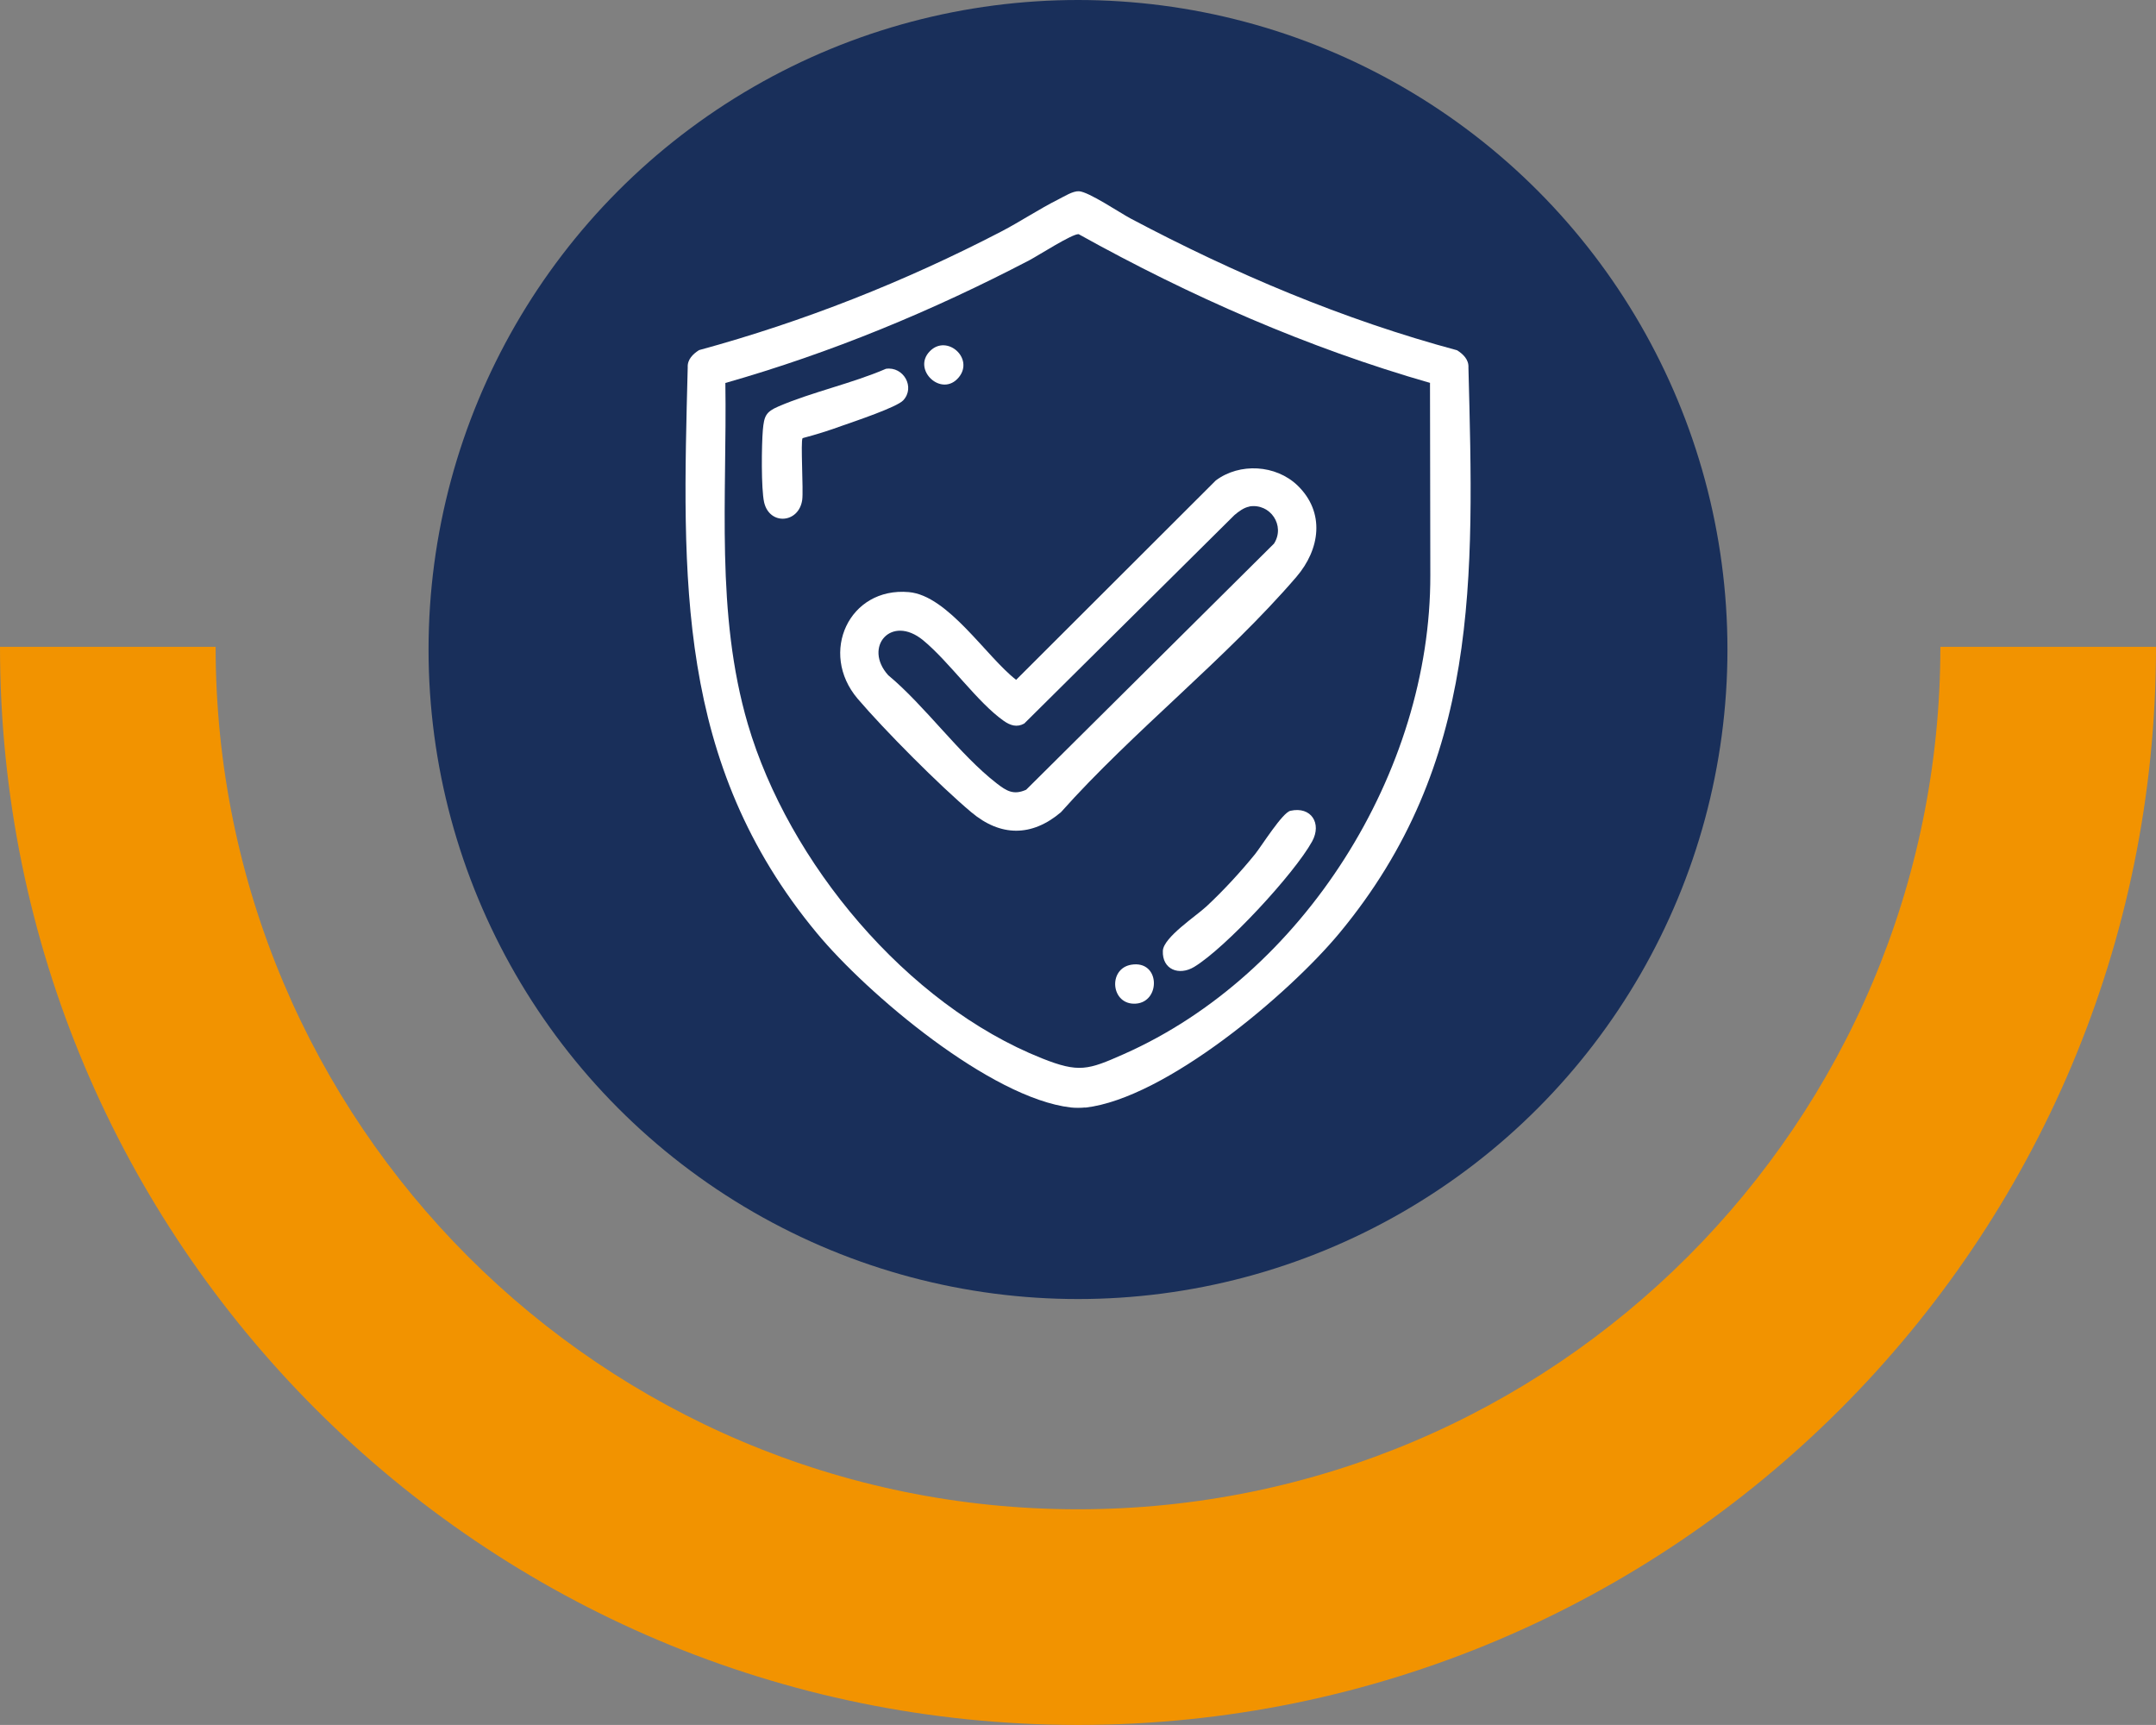
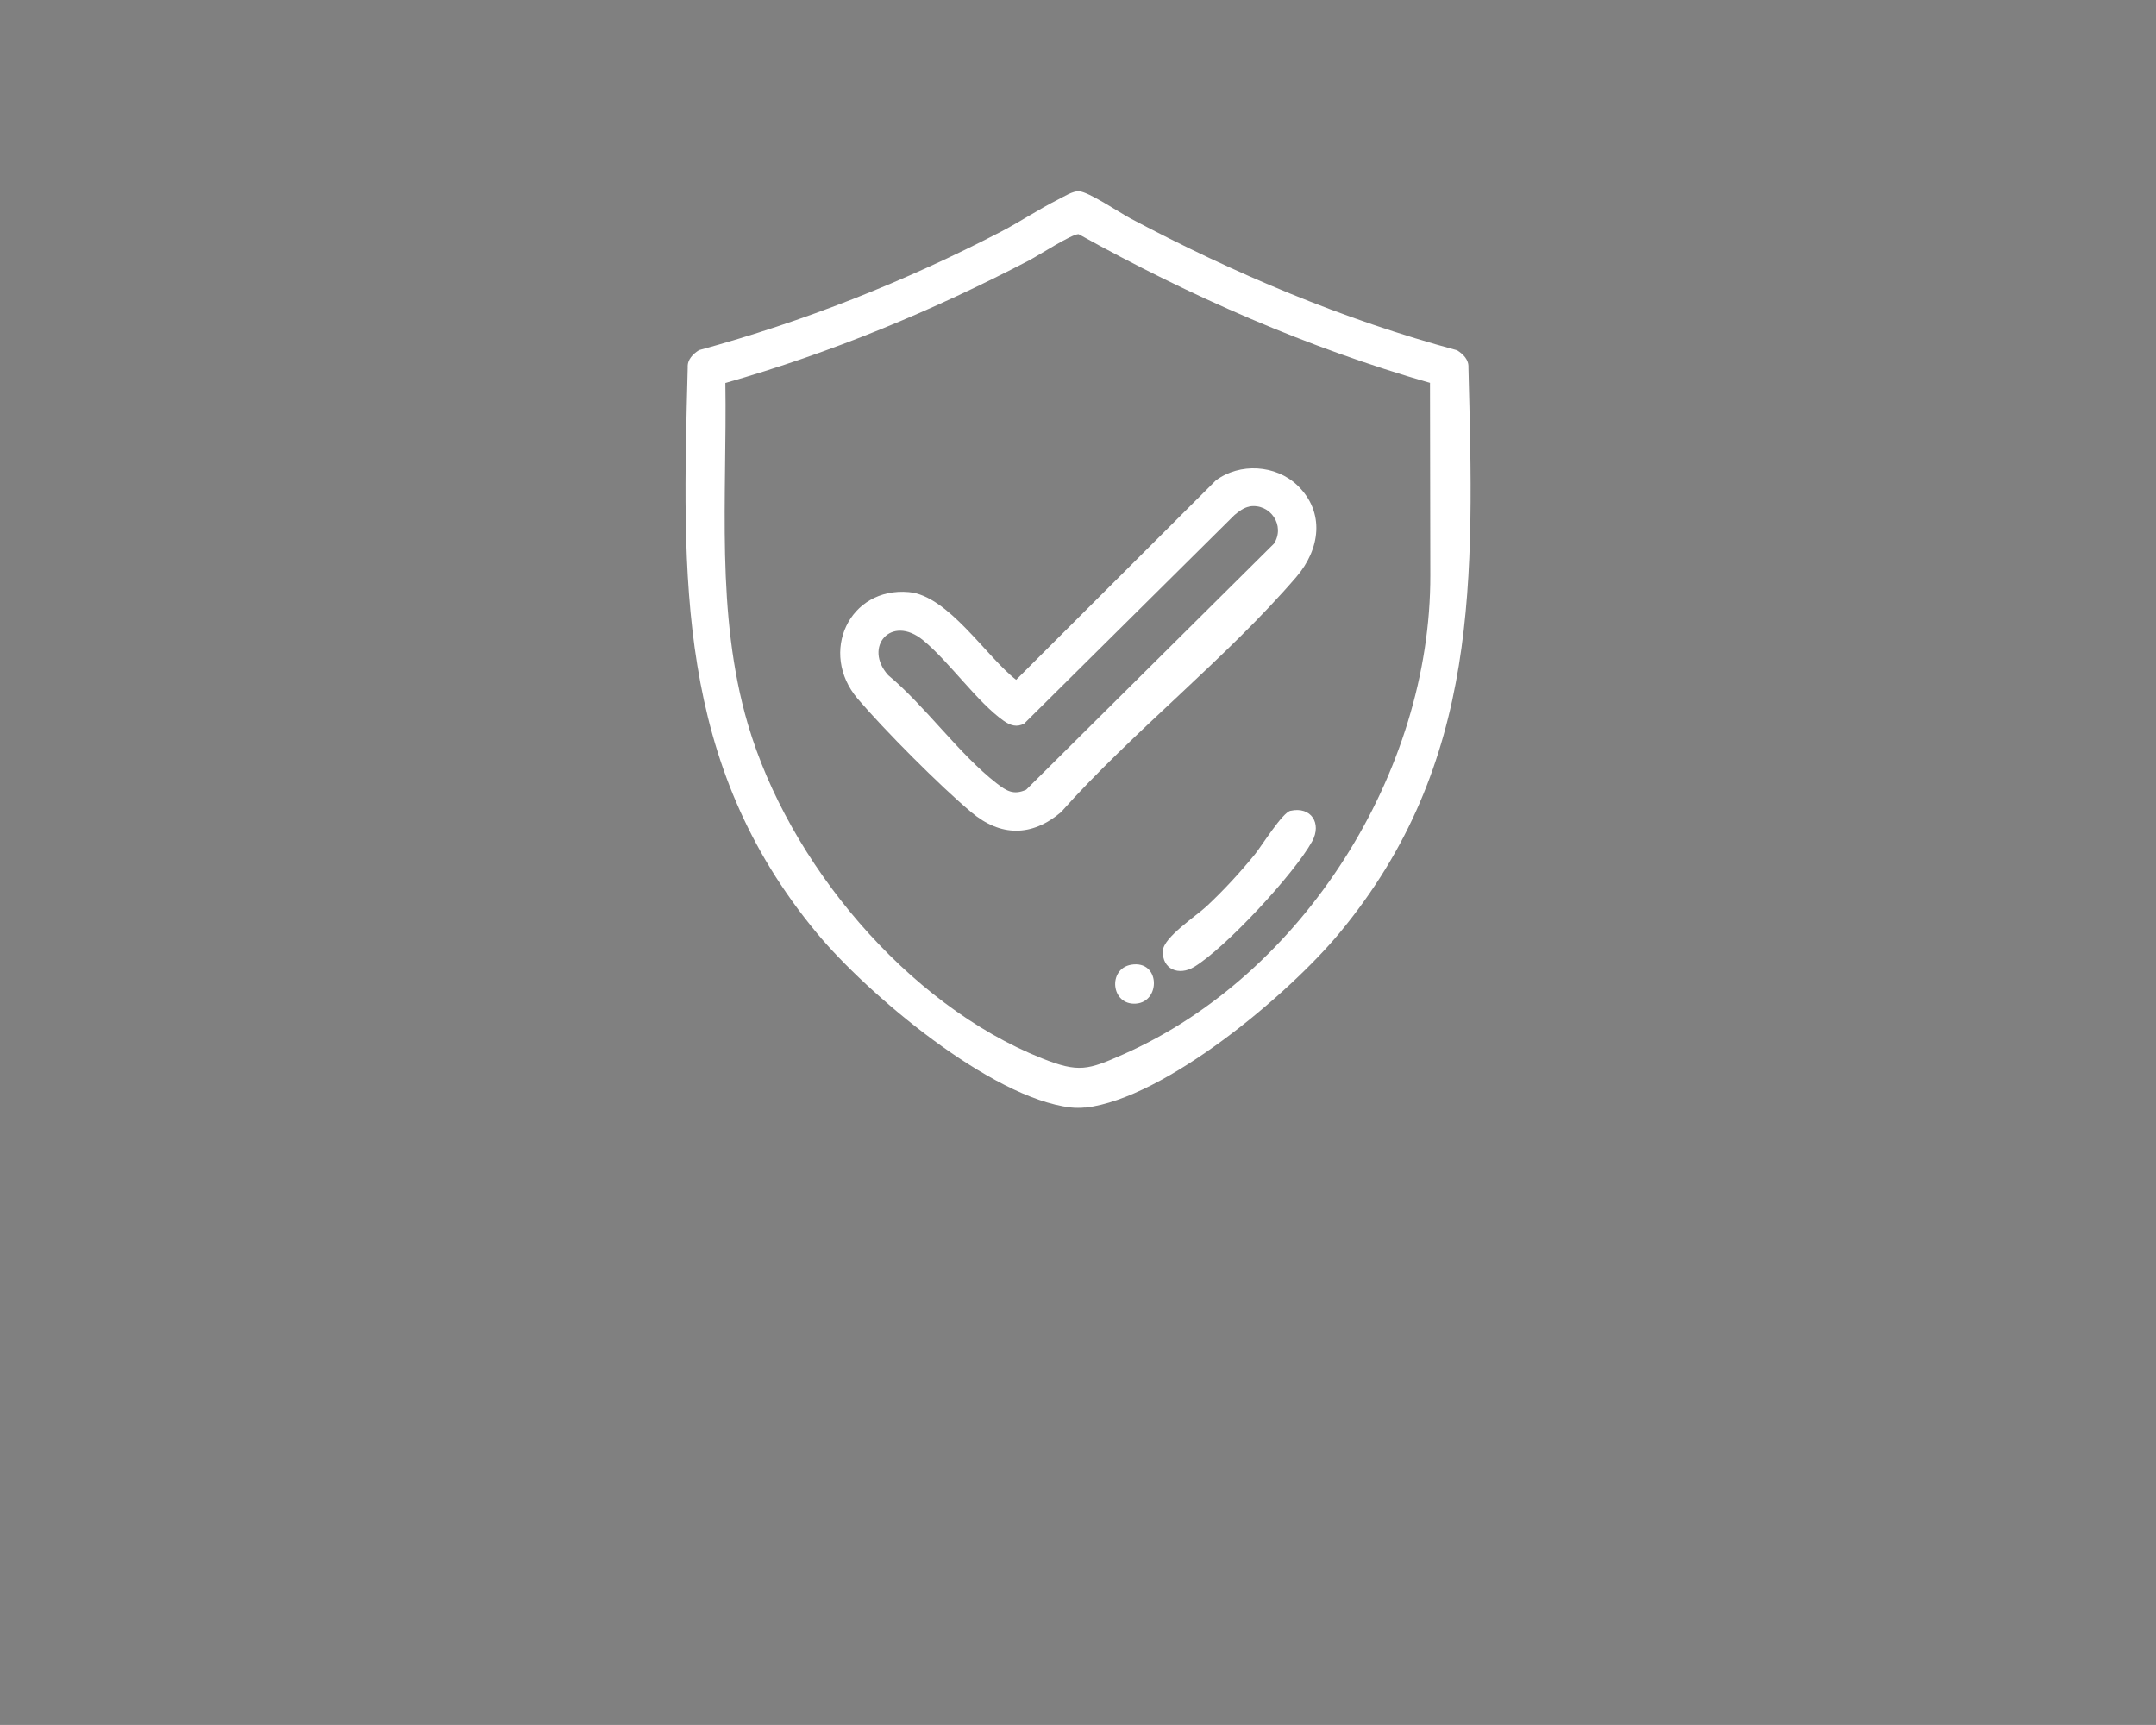
<svg xmlns="http://www.w3.org/2000/svg" id="Livello_2" data-name="Livello 2" viewBox="0 0 135.18 108.14">
  <rect x="0" y="0" width="135.18" height="108.14" fill="#808080" stroke="none" />
  <defs>
    <style>
      .cls-1 {
        fill: #f29300;
      }

      .cls-2 {
        fill: #fff;
      }

      .cls-3 {
        fill: #192f5a;
      }
    </style>
  </defs>
  <g id="Livello_1-2" data-name="Livello 1">
    <g>
-       <circle class="cls-3" cx="67.59" cy="40.72" r="40.72" />
-       <path class="cls-1" d="M121.66,40.55c0,29.86-24.21,54.07-54.07,54.07S13.52,70.42,13.52,40.55H0c0,37.33,30.26,67.59,67.59,67.59s67.59-30.26,67.59-67.59h-13.52Z" />
      <path class="cls-2" d="M68.04,69.43c-.23.03-.67.03-.9,0-5.02-.58-12.76-7.11-15.93-10.94-8.84-10.66-8.43-22.24-8.09-35.46-.03-.49.33-.84.71-1.08,6.57-1.79,12.91-4.3,18.94-7.43,1.21-.63,2.39-1.42,3.59-2.02.36-.18.9-.53,1.29-.51.61.03,2.56,1.35,3.24,1.71,6.51,3.45,13.33,6.34,20.47,8.26.38.24.74.59.71,1.08.34,13.21.75,24.8-8.09,35.46-3.18,3.83-10.91,10.36-15.93,10.94ZM89.68,24.01c-7.7-2.21-15.06-5.44-22.05-9.33-.4-.03-2.53,1.34-3.08,1.63-6.09,3.18-12.44,5.81-19.07,7.7.11,7.17-.63,14.43,1.41,21.39,2.55,8.67,9.95,17.57,18.44,20.95,2.31.92,2.89.73,5.12-.26,11.28-4.99,19.26-17.71,19.23-30.03l-.02-12.05Z" />
      <path class="cls-2" d="M81.35,30.43c1.76,1.7,1.41,4.02-.07,5.74-4.39,5.11-10.24,9.68-14.76,14.75-1.83,1.55-3.79,1.54-5.62,0-1.98-1.66-5.45-5.15-7.13-7.12-2.44-2.88-.53-7.01,3.21-6.68,2.46.21,4.85,4.04,6.73,5.5l12.52-12.5c1.5-1.12,3.76-.99,5.12.31ZM78.33,31.76c-.34.06-.67.31-.93.53l-13.18,13.07c-.46.26-.88.12-1.29-.17-1.64-1.15-3.4-3.69-5.05-5.05-2.01-1.65-3.77.44-2.19,2.19,2.32,1.93,4.46,4.97,6.8,6.78.63.49,1.07.75,1.85.4l15.54-15.43c.72-1.13-.23-2.54-1.54-2.33Z" />
-       <path class="cls-2" d="M50.32,27.48c-.13.15.06,3.27-.02,3.85-.2,1.48-2.05,1.63-2.39.16-.19-.84-.16-3.59-.08-4.53.08-.88.19-1.14.98-1.48,2.09-.9,4.61-1.44,6.74-2.36,1.1-.16,1.85,1.16,1.08,1.98-.4.43-3.06,1.32-3.8,1.58-.82.3-1.67.57-2.52.79Z" />
      <path class="cls-2" d="M80.91,50.83c1.3-.29,1.98.79,1.36,1.92-1.12,2.03-5.43,6.68-7.4,7.87-.95.57-2.01.16-1.96-1.01.04-.85,2.09-2.18,2.75-2.8,1.05-.98,2.12-2.14,3.03-3.26.43-.54,1.72-2.61,2.22-2.72Z" />
      <path class="cls-2" d="M70.93,60.48c1.82-.3,1.86,2.33.29,2.44s-1.78-2.19-.29-2.44Z" />
-       <path class="cls-2" d="M58.31,22.01c1.06-1.07,2.78.45,1.81,1.64-1.07,1.31-2.97-.48-1.81-1.64Z" />
    </g>
  </g>
</svg>